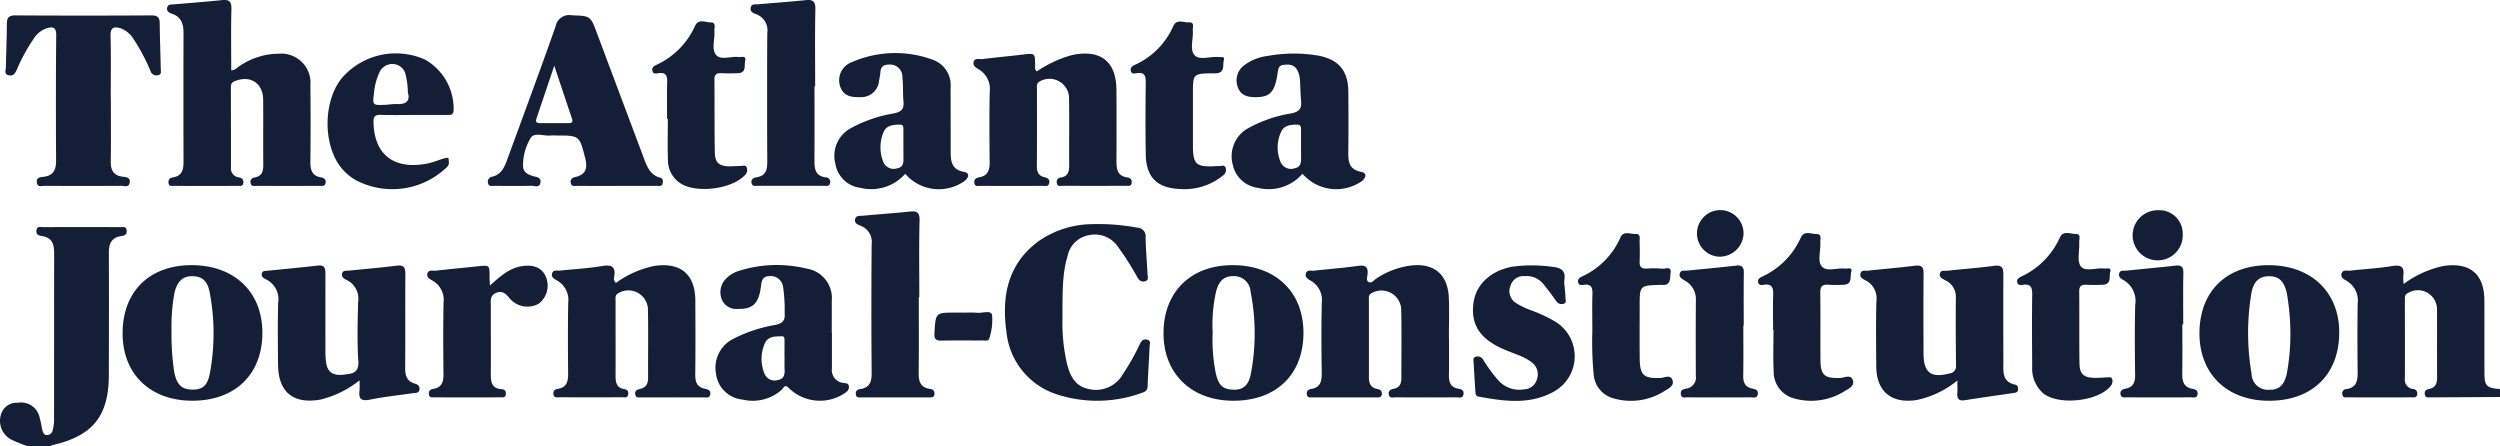
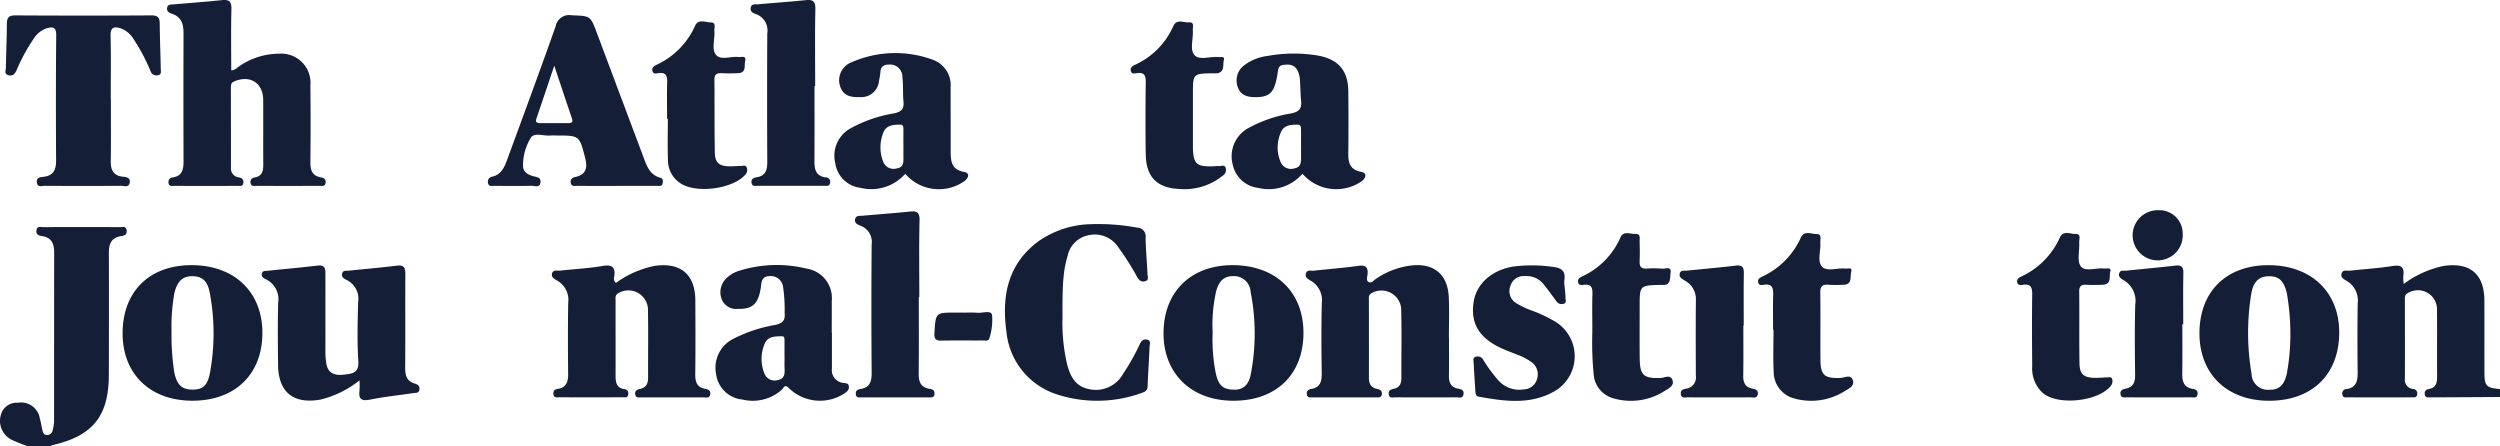
<svg xmlns="http://www.w3.org/2000/svg" id="Group_25" data-name="Group 25" width="294.421" height="52.566" viewBox="0 0 294.421 52.566">
  <defs>
    <clipPath id="clip-path">
      <rect id="Rectangle_50" data-name="Rectangle 50" width="294.421" height="52.566" fill="#141e36" />
    </clipPath>
  </defs>
  <g id="Group_24" data-name="Group 24" clip-path="url(#clip-path)">
    <path id="Path_143" data-name="Path 143" d="M1204.583,149.858c-2.712.016-5.424.035-8.135.042-.284,0-.664.1-.725-.362-.05-.378.142-.561.51-.629.834-.154.948-.752.943-1.48-.02-2.6.013-5.193-.012-7.788a2.251,2.251,0,0,0-3.435-2.019c-.376.179-.348.47-.348.771,0,3.1.017,6.2,0,9.3a1.076,1.076,0,0,0,.961,1.222.518.518,0,0,1,.486.646c-.049.393-.372.339-.627.339q-3.778.01-7.556,0c-.249,0-.577.069-.624-.333a.505.505,0,0,1,.484-.643c1.158-.162,1.324-.961,1.314-1.952-.028-2.712-.039-5.425.006-8.137a2.676,2.676,0,0,0-1.292-2.649c-.322-.187-.758-.4-.608-.875.157-.493.659-.292,1.014-.332,1.654-.188,3.323-.279,4.964-.545,1.075-.174,1.446.133,1.29,1.184a5.188,5.188,0,0,0,.051.927,11.957,11.957,0,0,1,4.7-2.12c3.079-.457,4.784.938,4.8,4.036.014,2.868-.005,5.735.009,8.6.007,1.506.249,1.733,1.839,1.866Z" transform="translate(-910.162 -103.104)" fill="#141e36" />
    <path id="Path_144" data-name="Path 144" d="M3.323,140.789a18.98,18.98,0,0,1-1.8-.707A2.487,2.487,0,0,1,.1,137.091a1.912,1.912,0,0,1,2-1.435,2.224,2.224,0,0,1,2.581,1.812c.136.441.193.907.3,1.358.072.3.156.634.557.631a.68.68,0,0,0,.664-.556,4.691,4.691,0,0,0,.165-1.139c.009-6.584,0-13.168.014-19.752,0-1.057-.268-1.821-1.453-1.989-.334-.047-.691-.146-.638-.648.06-.567.489-.4.791-.4q4.531-.02,9.063,0c.3,0,.725-.159.773.417.042.509-.321.587-.648.638-1.172.181-1.454.929-1.449,1.995.022,4.764.007,9.527,0,14.291,0,4.9-1.864,7.233-6.638,8.328a1.57,1.57,0,0,0-.312.15Z" transform="translate(0 -88.222)" fill="#141e36" />
    <path id="Path_145" data-name="Path 145" d="M92.151,8.278c.424.022.711-.337,1.058-.552a8.284,8.284,0,0,1,4.6-1.4,3.432,3.432,0,0,1,3.666,3.745q.051,4.475,0,8.951c-.011.959.162,1.691,1.251,1.87.334.055.581.2.545.606-.043.48-.409.39-.695.391q-3.72.013-7.44,0c-.283,0-.658.111-.713-.369-.045-.394.17-.559.518-.625.894-.17.993-.809.987-1.573-.02-2.519.007-5.037-.01-7.556-.014-2.016-1.559-2.974-3.427-2.173-.38.163-.38.449-.379.756,0,3.139.018,6.277.008,9.416a1.043,1.043,0,0,0,.935,1.124c.337.079.562.214.528.617-.041.492-.41.382-.689.384q-3.72.014-7.44,0c-.279,0-.648.111-.69-.382-.034-.4.178-.562.523-.617,1.1-.174,1.251-.946,1.248-1.879q-.023-7.556,0-15.112c0-1.067-.243-1.9-1.358-2.278-.32-.109-.68-.288-.563-.747.1-.4.472-.335.767-.361,1.89-.165,3.784-.3,5.671-.5.867-.091,1.149.17,1.124,1.073-.064,2.386-.022,4.776-.022,7.189" transform="translate(-64.921 0)" fill="#141e36" />
-     <path id="Path_146" data-name="Path 146" d="M500.565,29.239a13.831,13.831,0,0,1,4.221-1.944c3.337-.647,5.139.78,5.154,4.186q.018,4.18,0,8.36c0,.923.123,1.714,1.243,1.879.329.048.573.177.551.593-.026.5-.389.4-.669.4q-3.716.013-7.432,0c-.271,0-.658.142-.72-.344a.512.512,0,0,1,.5-.635c.837-.144.967-.725.962-1.459-.021-2.632.018-5.264-.015-7.9a2.3,2.3,0,0,0-3.5-1.923c-.356.2-.283.517-.284.81,0,3.058.01,6.116-.009,9.173,0,.679.219,1.12.9,1.267.389.083.652.273.55.712s-.487.306-.766.307q-3.658.017-7.315,0c-.269,0-.656.145-.729-.339s.243-.61.6-.677c1.024-.189,1.211-.88,1.2-1.8-.031-2.748-.05-5.5.009-8.244a2.7,2.7,0,0,0-1.277-2.653c-.321-.194-.743-.408-.617-.878.14-.521.65-.3.991-.339,1.612-.2,3.231-.345,4.844-.537,1.391-.166,1.385-.183,1.406,1.268,0,.217-.085.461.2.716" transform="translate(-378.456 -20.832)" fill="#141e36" />
    <path id="Path_147" data-name="Path 147" d="M287.042,136.426a11.7,11.7,0,0,1,4.573-2.014c3.047-.439,4.775.993,4.79,4.078.014,2.905.027,5.811-.009,8.717-.011.9.226,1.518,1.178,1.685.4.069.673.239.578.687s-.479.318-.763.319q-3.661.014-7.322,0c-.286,0-.669.1-.743-.345-.076-.463.247-.581.618-.666.685-.155.9-.636.9-1.3-.011-2.712.036-5.424-.019-8.135a2.307,2.307,0,0,0-3.507-1.813c-.4.23-.3.595-.305.922-.005,2.944.012,5.889,0,8.833,0,.768.129,1.4,1.031,1.531.4.059.509.31.448.662-.067.391-.4.3-.646.3q-3.719.013-7.438,0c-.28,0-.661.109-.714-.368-.042-.382.143-.567.512-.623,1.025-.158,1.229-.85,1.221-1.767-.027-2.789-.041-5.579.009-8.368a2.613,2.613,0,0,0-1.312-2.624c-.315-.178-.756-.4-.572-.884.158-.415.6-.248.926-.284,1.655-.182,3.327-.259,4.963-.541,1.181-.2,1.593.123,1.411,1.284a.644.644,0,0,0,.2.7" transform="translate(-214.516 -103.1)" fill="#141e36" />
    <path id="Path_148" data-name="Path 148" d="M678.186,142.807c0,1.471.02,2.942-.008,4.413-.016.825.167,1.458,1.1,1.615.369.062.692.184.617.657-.085.538-.528.361-.831.362q-3.6.024-7.2,0c-.273,0-.662.146-.761-.3s.147-.621.554-.7c.693-.128.923-.6.921-1.266-.009-2.748.049-5.5-.026-8.243a2.332,2.332,0,0,0-3.541-1.723c-.336.218-.258.537-.258.831,0,3.019.009,6.039,0,9.058,0,.711.221,1.208.966,1.353.337.066.59.193.56.6-.035.475-.408.394-.695.395q-3.716.013-7.432,0c-.287,0-.661.092-.711-.377-.041-.387.172-.557.529-.616,1.09-.18,1.241-.926,1.228-1.879-.038-2.748-.06-5.5.009-8.245a2.626,2.626,0,0,0-1.306-2.624c-.322-.189-.735-.412-.554-.893.16-.427.6-.249.919-.285,1.73-.194,3.469-.319,5.191-.565.9-.129,1.232.126,1.134,1.023-.032.288-.179.689.115.862.366.215.62-.195.889-.371a9.478,9.478,0,0,1,4.081-1.555c2.695-.33,4.357,1.008,4.485,3.715.075,1.584.014,3.173.014,4.761h.019" transform="translate(-507.54 -103.061)" fill="#141e36" />
    <path id="Path_149" data-name="Path 149" d="M144.08,148a11.876,11.876,0,0,1-4.622,2.266c-3.164.546-4.932-.861-4.967-4.085-.027-2.441-.054-4.883.011-7.322a2.6,2.6,0,0,0-1.447-2.764c-.282-.136-.575-.322-.469-.7.094-.336.424-.28.683-.307,1.964-.2,3.931-.38,5.892-.609.917-.107.907.453.906,1.077q-.007,4.417,0,8.834a9.81,9.81,0,0,0,.1,1.621c.18,1.05.857,1.469,2.075,1.313.922-.119,1.79-.132,1.7-1.578-.152-2.315-.083-4.648-.023-6.971a2.455,2.455,0,0,0-1.334-2.591c-.3-.149-.667-.33-.546-.777.11-.41.5-.3.781-.327,1.887-.2,3.778-.357,5.66-.591.817-.1,1,.221,1,.959-.022,3.681.008,7.362-.02,11.042-.007.9.157,1.606,1.133,1.888.3.086.576.233.553.638-.031.533-.447.439-.769.487-1.685.249-3.384.425-5.051.761-1.028.207-1.379-.068-1.244-1.079A10.805,10.805,0,0,0,144.08,148" transform="translate(-101.742 -103.203)" fill="#141e36" />
-     <path id="Path_150" data-name="Path 150" d="M953.687,148.049a11.245,11.245,0,0,1-4.772,2.29c-2.96.469-4.757-.989-4.775-3.962-.015-2.555-.048-5.112.016-7.665a2.381,2.381,0,0,0-1.3-2.481c-.289-.148-.681-.308-.579-.762.111-.492.554-.33.865-.363,1.846-.2,3.7-.349,5.54-.579.775-.1,1.04.131,1.033.913-.028,3.136-.019,6.272-.008,9.408.008,2.283.878,2.933,3.061,2.363a.848.848,0,0,0,.766-.954c-.027-2.71-.045-5.42-.016-8.13a2.122,2.122,0,0,0-1.277-1.9c-.279-.174-.7-.3-.606-.75.1-.5.552-.326.861-.36,1.846-.2,3.7-.336,5.539-.584.888-.119,1.079.235,1.075,1.009-.018,3.445-.01,6.891,0,10.337,0,1.118-.163,2.329,1.389,2.651.329.068.375.357.327.647s-.3.3-.531.336c-1.913.281-3.828.552-5.738.853-.7.11-.91-.19-.867-.832.028-.417.005-.837.005-1.479" transform="translate(-723.177 -103.231)" fill="#141e36" />
    <path id="Path_151" data-name="Path 151" d="M15.166,17.629c0,2.441.025,4.882-.012,7.322-.016,1.041.275,1.718,1.423,1.848.377.043.941.093.8.736-.126.572-.629.336-.966.338q-4.533.028-9.066,0c-.329,0-.833.22-.9-.41-.064-.591.441-.609.775-.648,1.187-.137,1.5-.833,1.494-1.926-.026-4.92-.032-9.841.016-14.761.01-.993-.462-.995-1.134-.807a2.941,2.941,0,0,0-1.512,1.215A20.806,20.806,0,0,0,4.088,14.2c-.2.416-.382.767-.927.661-.617-.119-.362-.6-.357-.933.025-1.7.105-3.408.114-5.112,0-.719.2-1.019.994-1.014q8.02.048,16.04,0c.709,0,.96.23.966.926.016,1.782.089,3.563.123,5.345.006.317.143.734-.41.788a.721.721,0,0,1-.8-.514,22.044,22.044,0,0,0-1.949-3.69A3.089,3.089,0,0,0,16.33,9.323c-.743-.221-1.226-.164-1.2.867.064,2.478.021,4.959.021,7.438h.014" transform="translate(-2.109 -5.989)" fill="#141e36" />
    <path id="Path_152" data-name="Path 152" d="M262.26,27.836c-1.548,0-3.1.007-4.645-.007-.279,0-.655.124-.746-.333s.18-.627.558-.714c1.244-.287,1.429-1.08,1.143-2.2-.68-2.675-.658-2.681-3.395-2.681a6.379,6.379,0,0,0-.7,0c-.79.087-1.867-.4-2.313.262a6.186,6.186,0,0,0-.917,3.2c-.033.835.512,1.122,1.2,1.326.375.112.934.108.853.732-.089.681-.659.4-1.02.4-1.47.033-2.941.021-4.412.006-.276,0-.656.134-.746-.329a.6.6,0,0,1,.526-.755c1.059-.261,1.414-1.134,1.736-2.011,1.917-5.224,3.852-10.442,5.7-15.689a1.627,1.627,0,0,1,1.9-1.3c2.19.087,2.19.026,2.96,2.083q2.724,7.274,5.457,14.544c.394,1.045.728,2.158,2.012,2.505.352.1.33.4.273.667-.08.379-.413.286-.664.287-1.587.009-3.174,0-4.761,0m-7.336-14.154c-.769,2.287-1.422,4.247-2.091,6.2-.143.419,0,.572.407.572h3.35c.385,0,.568-.113.417-.555-.669-1.957-1.316-3.922-2.083-6.217" transform="translate(-189.648 -5.942)" fill="#141e36" />
    <path id="Path_153" data-name="Path 153" d="M515.788,124.694a21.639,21.639,0,0,0,.507,5.1c.346,1.442.91,2.756,2.576,3.1a3.661,3.661,0,0,0,4.062-1.79,26.289,26.289,0,0,0,1.936-3.43c.176-.375.364-.691.853-.6.545.1.342.538.33.838-.063,1.546-.179,3.091-.231,4.637-.017.49-.262.667-.666.794a15.321,15.321,0,0,1-10.133.145,8.6,8.6,0,0,1-5.828-7.326c-.568-4.11.1-7.9,3.691-10.609a11.175,11.175,0,0,1,6.3-2.072,25.14,25.14,0,0,1,5.429.413,1,1,0,0,1,.967,1.152c.019,1.43.161,2.858.222,4.288.013.306.215.742-.294.873-.446.114-.712-.126-.923-.508a32.083,32.083,0,0,0-2.237-3.523,3.3,3.3,0,0,0-3.447-1.4,3.115,3.115,0,0,0-2.507,2.452c-.639,2.1-.6,4.279-.6,7.458" transform="translate(-390.666 -87.081)" fill="#141e36" />
    <path id="Path_154" data-name="Path 154" d="M376.13,142.2q0,2.09,0,4.181a1.517,1.517,0,0,0,1.354,1.722c.291.048.64,0,.645.476,0,.371-.216.541-.48.726a5.248,5.248,0,0,1-6.622-.626c-.48-.483-.6.046-.785.209a5.141,5.141,0,0,1-4.654,1.171,3.464,3.464,0,0,1-3.1-3,3.8,3.8,0,0,1,1.957-4.114,17.14,17.14,0,0,1,5.041-1.679c.875-.193,1.152-.547,1.076-1.391a18.65,18.65,0,0,0-.188-3.118,1.452,1.452,0,0,0-1.572-1.232c-.976,0-.957.719-1.049,1.361-.271,1.881-.981,2.55-2.679,2.493a1.821,1.821,0,0,1-1.895-1.071,2.253,2.253,0,0,1,.476-2.481,3.59,3.59,0,0,1,1.579-.941,14.766,14.766,0,0,1,7.9-.25,3.512,3.512,0,0,1,2.975,3.849c.014,1.239,0,2.478,0,3.717h.013m-5.578,2.784h0c0-.618.007-1.235,0-1.853,0-.219.027-.529-.292-.525-.773.008-1.642-.017-2.016.818a4.552,4.552,0,0,0-.042,3.6,1.275,1.275,0,0,0,1.532.743c.756-.112.864-.639.831-1.279-.026-.5-.005-1-.005-1.505" transform="translate(-278.156 -103.005)" fill="#141e36" />
    <path id="Path_155" data-name="Path 155" d="M632.285,41.288a5.236,5.236,0,0,1-5.23,1.664,3.472,3.472,0,0,1-2.974-2.712A3.785,3.785,0,0,1,625.761,36a15.6,15.6,0,0,1,5.229-1.82c.938-.2,1.223-.584,1.136-1.468s-.073-1.778-.152-2.662a2.612,2.612,0,0,0-.307-.983c-.354-.653-.988-.675-1.625-.6-.621.075-.619.575-.692,1.042-.339,2.183-.878,2.749-2.563,2.761-.956.007-1.8-.2-2.131-1.226a2.215,2.215,0,0,1,.837-2.574,5.629,5.629,0,0,1,2.672-1.05,17.259,17.259,0,0,1,5.888-.058c2.423.42,3.605,1.744,3.632,4.187s.031,4.877,0,7.314c-.014,1.116.18,1.948,1.5,2.2.724.137.6.665.122,1.075a5.253,5.253,0,0,1-7.018-.85m-.172-3.272c0-.617.008-1.234,0-1.851-.005-.3.028-.661-.436-.658-.751,0-1.538.055-1.9.826a4.375,4.375,0,0,0-.059,3.594,1.325,1.325,0,0,0,1.654.719c.7-.131.756-.669.748-1.242-.007-.463,0-.925,0-1.388" transform="translate(-478.898 -20.828)" fill="#141e36" />
    <path id="Path_156" data-name="Path 156" d="M70.359,150.269c-4.972.019-8.244-3.1-8.264-7.887-.021-4.918,3.1-8.048,8.049-8.078,5.048-.031,8.377,3.093,8.413,7.892.036,4.908-3.158,8.054-8.2,8.073m-2.5-8.161a28.667,28.667,0,0,0,.319,4.78c.289,1.46.858,2.038,2.063,2.069,1.26.033,1.858-.438,2.14-1.944a25.691,25.691,0,0,0-.021-9.465c-.261-1.412-.907-1.936-2.054-1.943s-1.794.607-2.117,2.031a22.443,22.443,0,0,0-.329,4.47" transform="translate(-47.657 -103.077)" fill="#141e36" />
    <path id="Path_157" data-name="Path 157" d="M1114.057,142.307c.012-4.9,3.163-8,8.126-8,5.038,0,8.358,3.177,8.334,7.968-.025,4.929-3.206,8.005-8.271,8-4.955-.008-8.2-3.164-8.189-7.963m10.708,0a27.718,27.718,0,0,0-.423-4.734c-.344-1.448-.953-1.991-2.163-1.966-1.09.023-1.769.625-2.008,2.009a28.437,28.437,0,0,0,.024,9.474,1.91,1.91,0,0,0,2.1,1.88c1.289.046,1.775-.762,2.035-1.814a25.523,25.523,0,0,0,.436-4.85" transform="translate(-855.031 -103.078)" fill="#141e36" />
    <path id="Path_158" data-name="Path 158" d="M431.049,41.107a5.332,5.332,0,0,1-5.262,1.648,3.4,3.4,0,0,1-2.963-2.844,3.688,3.688,0,0,1,1.693-4.11,16.009,16.009,0,0,1,5.229-1.82c.86-.19,1.177-.513,1.1-1.376-.088-.961-.018-1.938-.129-2.9a1.434,1.434,0,0,0-1.487-1.469c-.631-.008-1.052.166-1.1.876a8.143,8.143,0,0,1-.165,1.031,2.087,2.087,0,0,1-2.225,1.924c-1.03.044-1.971-.114-2.349-1.249a2.267,2.267,0,0,1,1.378-2.867,12.783,12.783,0,0,1,9.606-.253,3.176,3.176,0,0,1,2.02,3.234c.005,2.515.013,5.031.01,7.546,0,1.147.1,2.138,1.57,2.4.717.128.561.668.077,1.065a5.231,5.231,0,0,1-7-.838m-.218-3.362h0c0-.616.007-1.232,0-1.847,0-.26.027-.584-.371-.585-.791,0-1.623.053-1.972.892a4.641,4.641,0,0,0-.03,3.491,1.316,1.316,0,0,0,1.626.764c.715-.109.77-.636.756-1.213-.012-.5,0-1,0-1.5" transform="translate(-324.444 -20.633)" fill="#141e36" />
    <path id="Path_159" data-name="Path 159" d="M589.352,142.275c.016-4.847,3.243-7.992,8.179-7.971,5.044.022,8.313,3.172,8.3,8-.015,4.9-3.225,7.988-8.3,7.967-4.93-.02-8.2-3.212-8.182-7.994m5.788-.033a20.022,20.022,0,0,0,.381,4.85c.33,1.423.866,1.84,2.1,1.876,1.284.037,1.8-.754,2.009-1.829a25.235,25.235,0,0,0-.019-9.686,1.952,1.952,0,0,0-2.007-1.859c-1.267-.018-1.775.743-2.058,1.8a17.861,17.861,0,0,0-.406,4.843" transform="translate(-452.324 -103.077)" fill="#141e36" />
-     <path id="Path_160" data-name="Path 160" d="M176.1,34.272c-1.316,0-2.634.03-3.949-.01-.668-.02-.852.214-.839.872.076,3.836,2.436,5.65,6.4,4.848.639-.13,1.25-.4,1.878-.586a3.79,3.79,0,0,1,.532-.086,2.632,2.632,0,0,1,.065.669c-.057.369-.381.569-.634.8a9.234,9.234,0,0,1-10.3,1.183,6.04,6.04,0,0,1-1.611-1.313c-2.266-2.608-2.331-7.791-.133-10.631a8.4,8.4,0,0,1,9.9-2.249,6.652,6.652,0,0,1,3.336,5.975c-.04.535-.332.525-.69.525q-1.975,0-3.949,0m-.746-2.638a9.224,9.224,0,0,0-.244-2,1.588,1.588,0,0,0-1.389-1.348,1.668,1.668,0,0,0-1.752,1.054,7.046,7.046,0,0,0-.6,2.34c-.195,1.457-.177,1.463,1.33,1.4.462-.021.925-.109,1.384-.088,1.124.052,1.551-.429,1.271-1.352" transform="translate(-127.324 -20.734)" fill="#141e36" />
    <path id="Path_161" data-name="Path 161" d="M387.725,10.148c0,2.9.015,5.807-.008,8.71-.008,1.006.089,1.879,1.337,2.038a.508.508,0,0,1,.509.627c-.062.474-.438.358-.717.359q-3.891.014-7.781,0c-.278,0-.663.132-.751-.321s.218-.626.591-.681c1.1-.163,1.263-.893,1.258-1.851q-.04-7.549,0-15.1a2.037,2.037,0,0,0-1.354-2.27c-.318-.114-.674-.265-.6-.729.082-.513.509-.388.825-.417,1.888-.17,3.78-.3,5.666-.493.853-.087,1.145.153,1.126,1.068-.063,3.018-.023,6.038-.023,9.057h-.079" transform="translate(-291.802 -0.004)" fill="#141e36" />
    <path id="Path_162" data-name="Path 162" d="M440.553,117.2c0,2.981.023,5.963-.013,8.944-.012.977.225,1.676,1.3,1.838.341.052.582.177.561.585-.024.477-.378.416-.671.417q-3.949.01-7.9,0c-.28,0-.656.1-.694-.387-.032-.4.2-.547.546-.6,1.133-.167,1.328-.9,1.32-1.923q-.059-7.55,0-15.1a2.037,2.037,0,0,0-1.3-2.2c-.348-.143-.784-.3-.636-.814.127-.44.559-.339.885-.369,1.85-.169,3.7-.3,5.551-.49.821-.084,1.163.08,1.14,1.038-.073,3.018-.027,6.039-.027,9.058h-.056" transform="translate(-332.348 -82.186)" fill="#141e36" />
    <path id="Path_163" data-name="Path 163" d="M756.9,136.919c.04.507.094.893.092,1.279,0,.272.2.659-.281.751a.733.733,0,0,1-.8-.333c-.494-.691-1-1.377-1.537-2.035a2.537,2.537,0,0,0-2.164-.906,1.6,1.6,0,0,0-1.689,1.137,1.653,1.653,0,0,0,.666,2.042,9.675,9.675,0,0,0,1.663.81,17.038,17.038,0,0,1,2.939,1.368,4.766,4.766,0,0,1-.264,8.3c-2.806,1.512-5.782,1.072-8.74.539-.35-.063-.381-.329-.4-.611-.068-1.121-.148-2.241-.2-3.363-.014-.28-.155-.66.313-.742a.712.712,0,0,1,.794.341,17.3,17.3,0,0,0,1.78,2.433,3.3,3.3,0,0,0,3.038,1.08,1.632,1.632,0,0,0,1.532-1.21,1.75,1.75,0,0,0-.616-1.973,6.531,6.531,0,0,0-1.741-.91c-.644-.262-1.3-.5-1.93-.792-2.568-1.215-3.561-2.931-3.17-5.427.333-2.13,2.11-3.7,4.593-4.139a17.165,17.165,0,0,1,4.743.032c.947.1,1.515.446,1.345,1.519a3.554,3.554,0,0,0,.029.806" transform="translate(-572.633 -103.156)" fill="#141e36" />
    <path id="Path_164" data-name="Path 164" d="M1031.542,135.088c.232-.015.464-.043.7-.041.25,0,.576-.125.655.269a.869.869,0,0,1-.2.751c-1.46,1.824-6.213,2.326-7.982.82a3.9,3.9,0,0,1-1.254-3.13c-.022-2.826-.041-5.653,0-8.478.013-.827-.163-1.26-1.077-1.139-.239.031-.581.1-.681-.263-.1-.38.152-.553.453-.7a9.2,9.2,0,0,0,4.558-4.6c.4-.876,1.237-.41,1.865-.422.679-.013.395.626.418.992.06.962-.287,2.19.185,2.819.512.683,1.809.146,2.754.26.281.034.881-.194.717.386-.152.541.177,1.465-.851,1.522-.656.036-1.317.036-1.974.006-.575-.026-.836.146-.83.78.028,2.826-.013,5.652.03,8.478.022,1.443.621,1.8,2.516,1.684" transform="translate(-784.131 -90.602)" fill="#141e36" />
-     <path id="Path_165" data-name="Path 165" d="M223.811,136.892c1.242-1.115,2.312-2.063,3.813-2.28,1.387-.2,2.376.252,2.78,1.319a2.672,2.672,0,0,1-.869,3.118,2.746,2.746,0,0,1-3.368-.577c-.444-.538-.844-1.023-1.638-.7-.771.312-.629.975-.629,1.581,0,2.712.012,5.424,0,8.135,0,.868.2,1.545,1.221,1.615.365.025.575.164.55.57-.03.484-.392.4-.68.4q-3.835.012-7.671,0c-.283,0-.659.1-.711-.374-.042-.385.153-.563.517-.621,1.027-.164,1.215-.861,1.2-1.776-.03-2.789-.048-5.579.009-8.367a2.611,2.611,0,0,0-1.318-2.618c-.317-.18-.75-.407-.561-.89.163-.415.606-.234.925-.27,1.655-.184,3.312-.34,4.967-.515,1.413-.149,1.41-.155,1.4,1.258,0,.26.027.521.053.991" transform="translate(-166.098 -103.278)" fill="#141e36" />
    <path id="Path_166" data-name="Path 166" d="M892.245,129.46c0-1.355-.027-2.711.01-4.065.022-.8-.046-1.405-1.092-1.25-.232.034-.577.109-.67-.267s.156-.545.459-.691a9.191,9.191,0,0,0,4.559-4.594c.4-.874,1.234-.415,1.863-.423.662-.008.406.62.435.995.074.961-.382,2.176.177,2.821.583.674,1.829.132,2.775.254.268.034.862-.223.686.4-.154.549.155,1.453-.868,1.5a14.957,14.957,0,0,1-1.857,0c-.724-.055-.926.248-.917.941.032,2.632,0,5.265.018,7.9.013,1.82.474,2.2,2.333,2.137.489-.016,1.2-.441,1.456.2.307.754-.462,1.061-.966,1.371a7.393,7.393,0,0,1-5.919.842,3.241,3.241,0,0,1-2.413-3.2c-.081-1.622-.018-3.25-.018-4.876h-.051" transform="translate(-683.432 -90.608)" fill="#141e36" />
    <path id="Path_167" data-name="Path 167" d="M582.506,27.963a5.575,5.575,0,0,1,.58-.022c.28.018.653-.209.8.218a.8.8,0,0,1-.344.91,7.172,7.172,0,0,1-5.094,1.571c-2.681-.117-3.942-1.422-3.98-4.113-.04-2.788-.035-5.578,0-8.366.009-.779-.075-1.3-1.041-1.162-.258.036-.67.155-.727-.328-.046-.386.246-.536.531-.671a8.932,8.932,0,0,0,4.472-4.521c.414-.918,1.222-.41,1.845-.461.71-.058.431.581.462.943.087.994-.4,2.248.209,2.918.579.641,1.837.126,2.79.226.26.027.8-.131.66.348-.153.53.143,1.33-.7,1.544a2.576,2.576,0,0,1-.579.017c-2.366.039-2.366.039-2.366,2.469,0,2.014,0,4.028,0,6.042.005,2.176.359,2.519,2.489,2.438" transform="translate(-439.536 -8.383)" fill="#141e36" />
    <path id="Path_168" data-name="Path 168" d="M332.115,22.33c0-1.432-.029-2.864.012-4.3.021-.747-.121-1.2-1-1.089-.252.031-.661.182-.745-.293-.066-.378.187-.542.489-.685a9.175,9.175,0,0,0,4.546-4.6c.393-.855,1.235-.384,1.856-.392.655-.008.382.631.415,1,.086.958-.371,2.143.195,2.822s1.756.132,2.662.253c.309.041.932-.236.764.471-.124.525.169,1.364-.783,1.426a18.424,18.424,0,0,1-1.973.006c-.554-.023-.868.1-.861.755.029,2.863-.006,5.727.047,8.59.023,1.22.519,1.612,1.768,1.625.425,0,.85-.04,1.276-.038.248,0,.573-.171.713.175a.833.833,0,0,1-.255.938c-1.516,1.6-5.673,2.133-7.523.941a3.237,3.237,0,0,1-1.5-2.739c-.056-1.622-.014-3.248-.014-4.872h-.083" transform="translate(-253.555 -8.33)" fill="#141e36" />
    <path id="Path_169" data-name="Path 169" d="M800.968,129.633c0-1.654-.033-3.01.013-4.364.025-.751-.128-1.2-1-1.093-.236.028-.579.111-.677-.26s.115-.555.432-.707a9.06,9.06,0,0,0,4.543-4.607c.364-.826,1.16-.384,1.758-.414.681-.034.483.568.5.949.028.774.033,1.55,0,2.323-.023.6.222.837.82.806a11.479,11.479,0,0,1,1.856.013c.36.04,1.094-.351.972.507-.086.607.072,1.522-1.051,1.4a.883.883,0,0,0-.116,0c-2.476.067-2.476.067-2.475,2.519,0,2.052-.017,4.105.006,6.157.022,1.975.482,2.358,2.449,2.288.469-.017,1.161-.45,1.406.24s-.454.993-.927,1.29a7.335,7.335,0,0,1-6.022.867,3.157,3.157,0,0,1-2.325-2.765,40.548,40.548,0,0,1-.16-5.151" transform="translate(-613.442 -90.637)" fill="#141e36" />
    <path id="Path_170" data-name="Path 170" d="M858.26,141.55c0,1.975.023,3.951-.011,5.925-.014.815.25,1.343,1.085,1.507.36.07.7.175.626.654-.082.537-.522.369-.828.371q-3.718.022-7.436,0c-.3,0-.741.166-.8-.4-.05-.5.316-.556.657-.627a1.322,1.322,0,0,0,1.114-1.51c-.013-3.02-.022-6.041.007-9.061a2.478,2.478,0,0,0-1.324-2.158c-.278-.19-.666-.351-.587-.78.089-.489.538-.352.855-.385,1.924-.2,3.853-.365,5.774-.592.756-.089.938.2.927.9-.033,2.052-.012,4.1-.012,6.157h-.051" transform="translate(-652.95 -103.213)" fill="#141e36" />
    <path id="Path_171" data-name="Path 171" d="M1080.783,141.419c0,1.937.02,3.875-.009,5.812-.014.916.192,1.619,1.223,1.783.4.064.664.241.568.688s-.484.308-.76.31q-3.778.018-7.556,0c-.285,0-.666.1-.745-.346s.224-.6.6-.678c.894-.174,1.128-.752,1.117-1.609-.035-2.751-.058-5.5.012-8.253a2.83,2.83,0,0,0-1.4-2.932c-.3-.166-.627-.394-.471-.821.141-.384.527-.248.809-.278,1.925-.206,3.854-.375,5.777-.594.712-.081.971.129.956.875-.043,2.013-.015,4.027-.015,6.041h-.113" transform="translate(-823.772 -103.218)" fill="#141e36" />
-     <path id="Path_172" data-name="Path 172" d="M860.573,111.951a2.744,2.744,0,1,1,2.935-2.774,2.816,2.816,0,0,1-2.935,2.774" transform="translate(-658.171 -81.724)" fill="#141e36" />
    <path id="Path_173" data-name="Path 173" d="M1086.152,109.252a2.951,2.951,0,1,1-2.907-2.768,2.743,2.743,0,0,1,2.907,2.768" transform="translate(-829.098 -81.725)" fill="#141e36" />
    <path id="Path_174" data-name="Path 174" d="M476.909,158.154a11.107,11.107,0,0,1,1.392.011c.62.079,1.631-.356,1.778.263a6.909,6.909,0,0,1-.314,2.725c-.077.392-.507.276-.795.278-1.625.012-3.251-.017-4.876.016-.683.014-.839-.25-.8-.9.146-2.4.126-2.4,2.454-2.4h1.161" transform="translate(-363.246 -121.333)" fill="#141e36" />
  </g>
</svg>